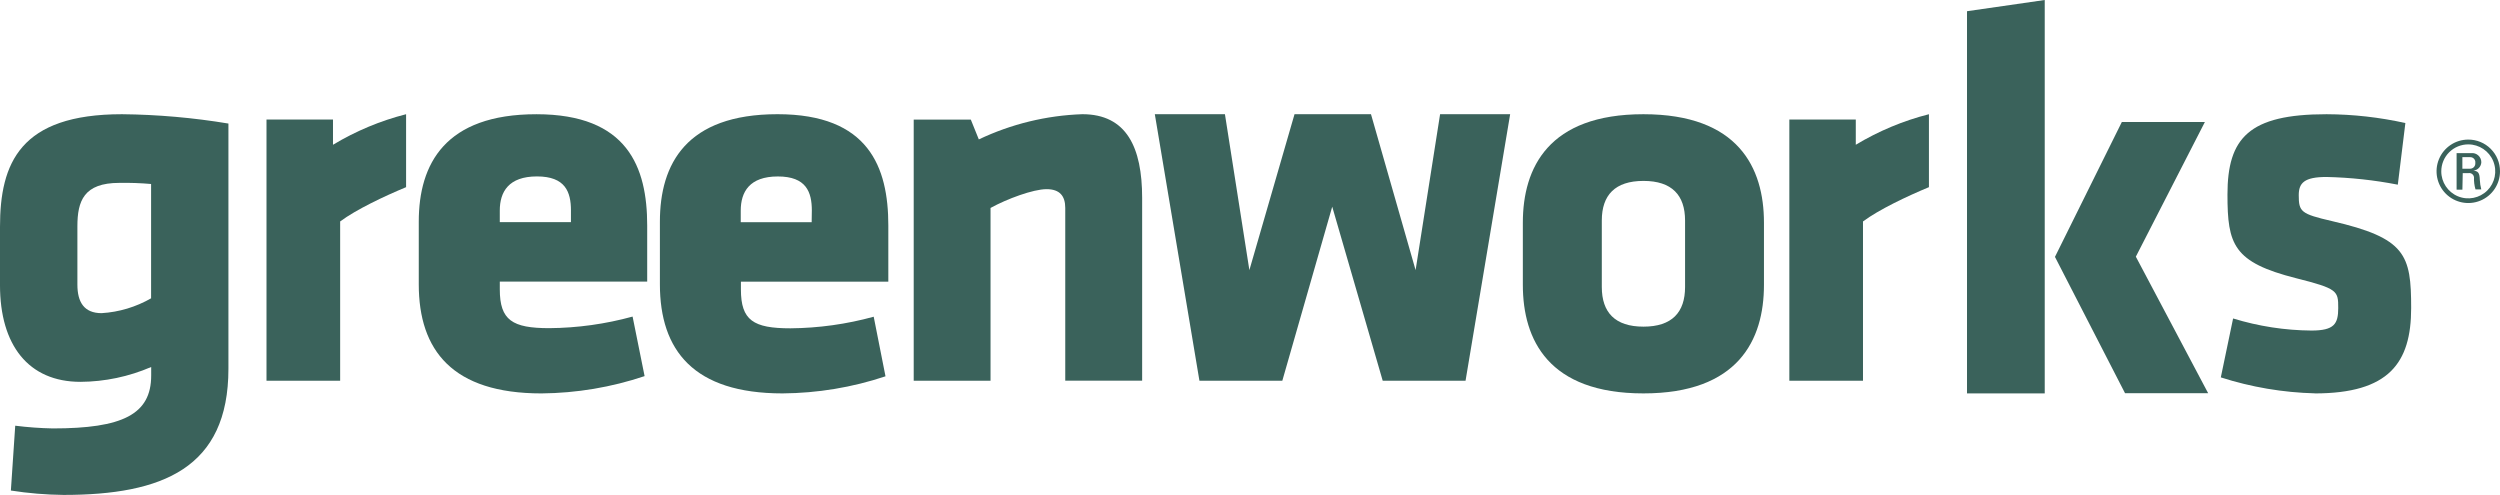
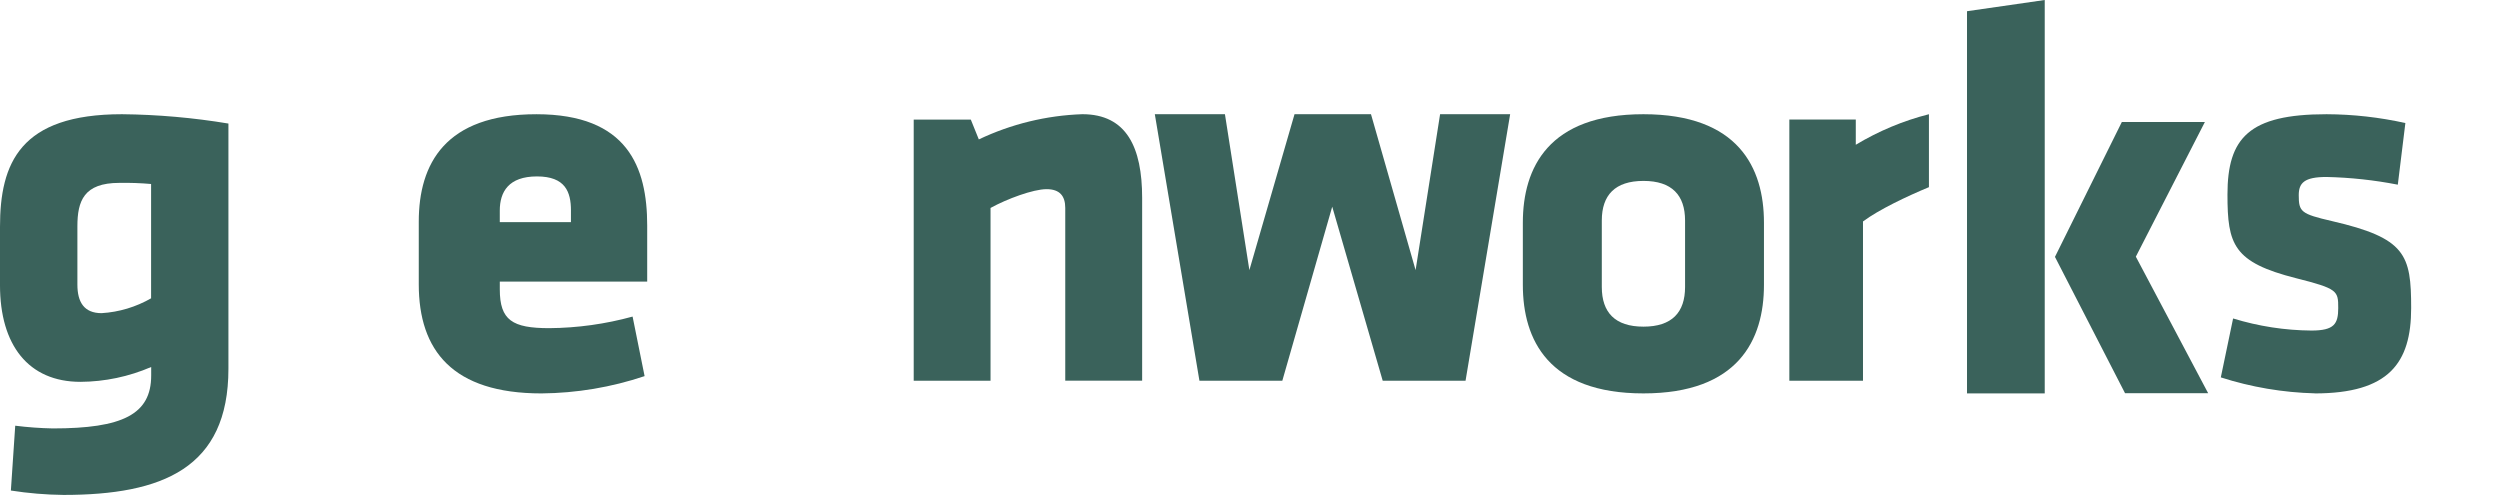
<svg xmlns="http://www.w3.org/2000/svg" id="uuid-84ef7f2e-119a-4e94-8af1-093bec9567f0" data-name="Layer 2" viewBox="0 0 197 39">
  <g id="uuid-f1d6a34b-c3ad-4b34-b870-de2a2ac680e4" data-name="Layer 1">
    <g>
-       <path id="uuid-5b0aec48-43fc-445a-99b5-6403bbb96a4c" data-name="Shape" d="M26.804,17.449v12.551h-5.804V9.421h5.24v1.987c1.802-1.084,3.741-1.895,5.76-2.408v5.748c-1.732,.719-3.951,1.774-5.196,2.702" fill="#3a625b" />
      <path id="uuid-deabf7b1-f69f-44ed-9ed0-6fa17991c098" data-name="Shape" d="M0,17.881c0-5.026,1.573-8.881,9.613-8.881,2.81,.029,5.614,.275,8.387,.736V29.058c0,7.843-5.207,9.942-12.999,9.942-1.388-.015-2.773-.131-4.144-.346l.343-5.109c.983,.124,1.971,.195,2.961,.215,5.49,0,7.753-1.1,7.753-4.171v-.67c-1.764,.761-3.657,1.159-5.571,1.17-4.11,0-6.343-2.901-6.343-7.624v-4.583Zm11.906,5.626V14.499c-.832-.073-1.668-.102-2.503-.088-2.799,0-3.304,1.428-3.304,3.422v4.592c0,1.385,.527,2.252,1.907,2.252,1.37-.083,2.704-.483,3.9-1.17Z" fill="#3a625b" />
      <path id="uuid-06060b05-2990-42af-b95f-c1a7c5b65cf7" data-name="Shape" d="M39.384,22.189v.612c0,2.429,.978,3.058,3.902,3.058,2.219-.018,4.426-.325,6.562-.913l.946,4.692c-2.616,.879-5.359,1.339-8.125,1.363-7.009,0-9.67-3.386-9.67-8.593v-4.945c0-4.556,2.085-8.462,9.268-8.462s8.732,4.163,8.732,8.763v4.425h-11.616Zm5.607-5.596c0-1.477-.446-2.691-2.679-2.691s-2.929,1.214-2.929,2.691v.909h5.607v-.909Z" fill="#3a625b" />
-       <path id="uuid-f74d17b3-4933-4cbf-82ba-1e28b522f34c" data-name="Shape" d="M58.384,22.199v.612c0,2.431,.978,3.06,3.902,3.06,2.219-.018,4.426-.326,6.562-.914l.929,4.696c-2.612,.873-5.351,1.327-8.112,1.347-7.009,0-9.665-3.388-9.665-8.6v-4.932c0-4.56,2.085-8.469,9.268-8.469s8.732,4.167,8.732,8.77v4.429h-11.616Zm5.589-5.601c0-1.478-.446-2.693-2.679-2.693s-2.924,1.215-2.924,2.693v.909h5.589l.013-.909Z" fill="#3a625b" />
      <path id="uuid-0bd356bc-e652-4175-a05e-6817450e1876" data-name="Shape" d="M83.942,30v-13.614c0-.932-.423-1.48-1.473-1.48s-3.111,.761-4.415,1.48v13.614h-6.054V9.425h4.5l.631,1.561c2.556-1.215,5.332-1.891,8.158-1.987,3.488,0,4.712,2.621,4.712,6.59v14.41h-6.058Z" fill="#3a625b" />
      <polygon id="uuid-03ab372a-f8a0-4f9f-b91b-140f554e85d4" data-name="Shape" points="104.979 16.287 101.047 30 94.515 30 91 9 96.525 9 98.451 21.285 102.008 9 108.034 9 111.549 21.285 113.479 9 119 9 115.485 30 108.957 30 104.979 16.287" fill="#3a625b" />
      <path id="uuid-749667e1-ce45-4b15-a874-d7e7e803afab" data-name="Shape" d="M120,22.451v-4.906c0-4.338,2.03-8.545,9.5-8.545s9.5,4.207,9.5,8.545v4.906c0,4.338-2.03,8.549-9.5,8.549s-9.5-4.211-9.5-8.549m12.783,.17v-5.242c0-1.996-1.035-3.123-3.278-3.123s-3.283,1.123-3.283,3.119v5.242c0,1.996,1.035,3.123,3.283,3.123s3.278-1.127,3.278-3.123" fill="#3a625b" />
      <path id="uuid-af21bf26-04db-4322-aa09-3094180c6823" data-name="Shape" d="M146.804,17.449v12.551h-5.804V9.421h5.236v1.987c1.803-1.084,3.744-1.895,5.764-2.408v5.748c-1.732,.719-3.951,1.774-5.196,2.702" fill="#3a625b" />
      <path id="uuid-39dfbcb5-3c2b-4cae-aef8-e41260ef211d" data-name="Shape" d="M155,31V.884l6.125-.884V31h-6.125Zm12.199-21.384h6.545l-5.44,10.61,5.697,10.756h-6.549l-5.521-10.739,5.269-10.628Z" fill="#3a625b" />
      <path id="uuid-107a92ad-20b0-461d-99c6-c9ffaf2f17ec" data-name="Shape" d="M182.422,30.996c-2.518-.063-5.016-.486-7.422-1.258l.968-4.643c2.003,.615,4.081,.936,6.171,.952,1.8,0,2.113-.52,2.113-1.778,0-1.35-.038-1.52-3.314-2.345-4.954-1.254-5.414-2.647-5.414-6.591,0-4.468,1.691-6.333,7.806-6.333,2.089,.008,4.171,.241,6.213,.695l-.596,4.857c-1.854-.362-3.735-.565-5.621-.607-1.762,0-2.185,.48-2.185,1.433,0,1.31,.169,1.476,2.603,2.04,5.837,1.345,6.255,2.647,6.255,6.857,0,4.337-1.762,6.726-7.608,6.726" fill="#3a625b" />
-       <path id="uuid-440c299a-616c-449d-b210-1730f4ba3f26" data-name="Shape" d="M197,13.495c.002,1.012-.607,1.925-1.541,2.313s-2.011,.174-2.727-.541c-.716-.716-.929-1.792-.541-2.727,.388-.935,1.301-1.543,2.313-1.541,.662-.001,1.298,.261,1.766,.73,.468,.468,.731,1.104,.73,1.766Zm-4.627,0c-.004,.861,.512,1.638,1.305,1.971,.794,.332,1.71,.153,2.32-.453,.61-.607,.795-1.521,.468-2.317-.327-.796-1.102-1.316-1.962-1.318-.565-.002-1.108,.221-1.508,.62-.4,.399-.624,.942-.623,1.507v-.009Zm1.662,1.453h-.455v-2.882h1.143c.204-.023,.409,.041,.562,.178,.154,.136,.242,.332,.244,.537-.014,.346-.28,.629-.624,.665,.36,.041,.487,.15,.505,.729,.012,.254,.051,.505,.114,.751h-.455c-.091-.31-.131-.633-.118-.956-.011-.102-.064-.195-.146-.257-.082-.062-.186-.088-.287-.071h-.455l-.027,1.307Zm0-1.653h.601c.118,.002,.232-.047,.312-.134,.08-.087,.119-.204,.107-.322,.017-.119-.021-.238-.102-.327-.081-.088-.197-.135-.317-.129h-.601v.911Z" fill="#3a625b" />
    </g>
  </g>
</svg>